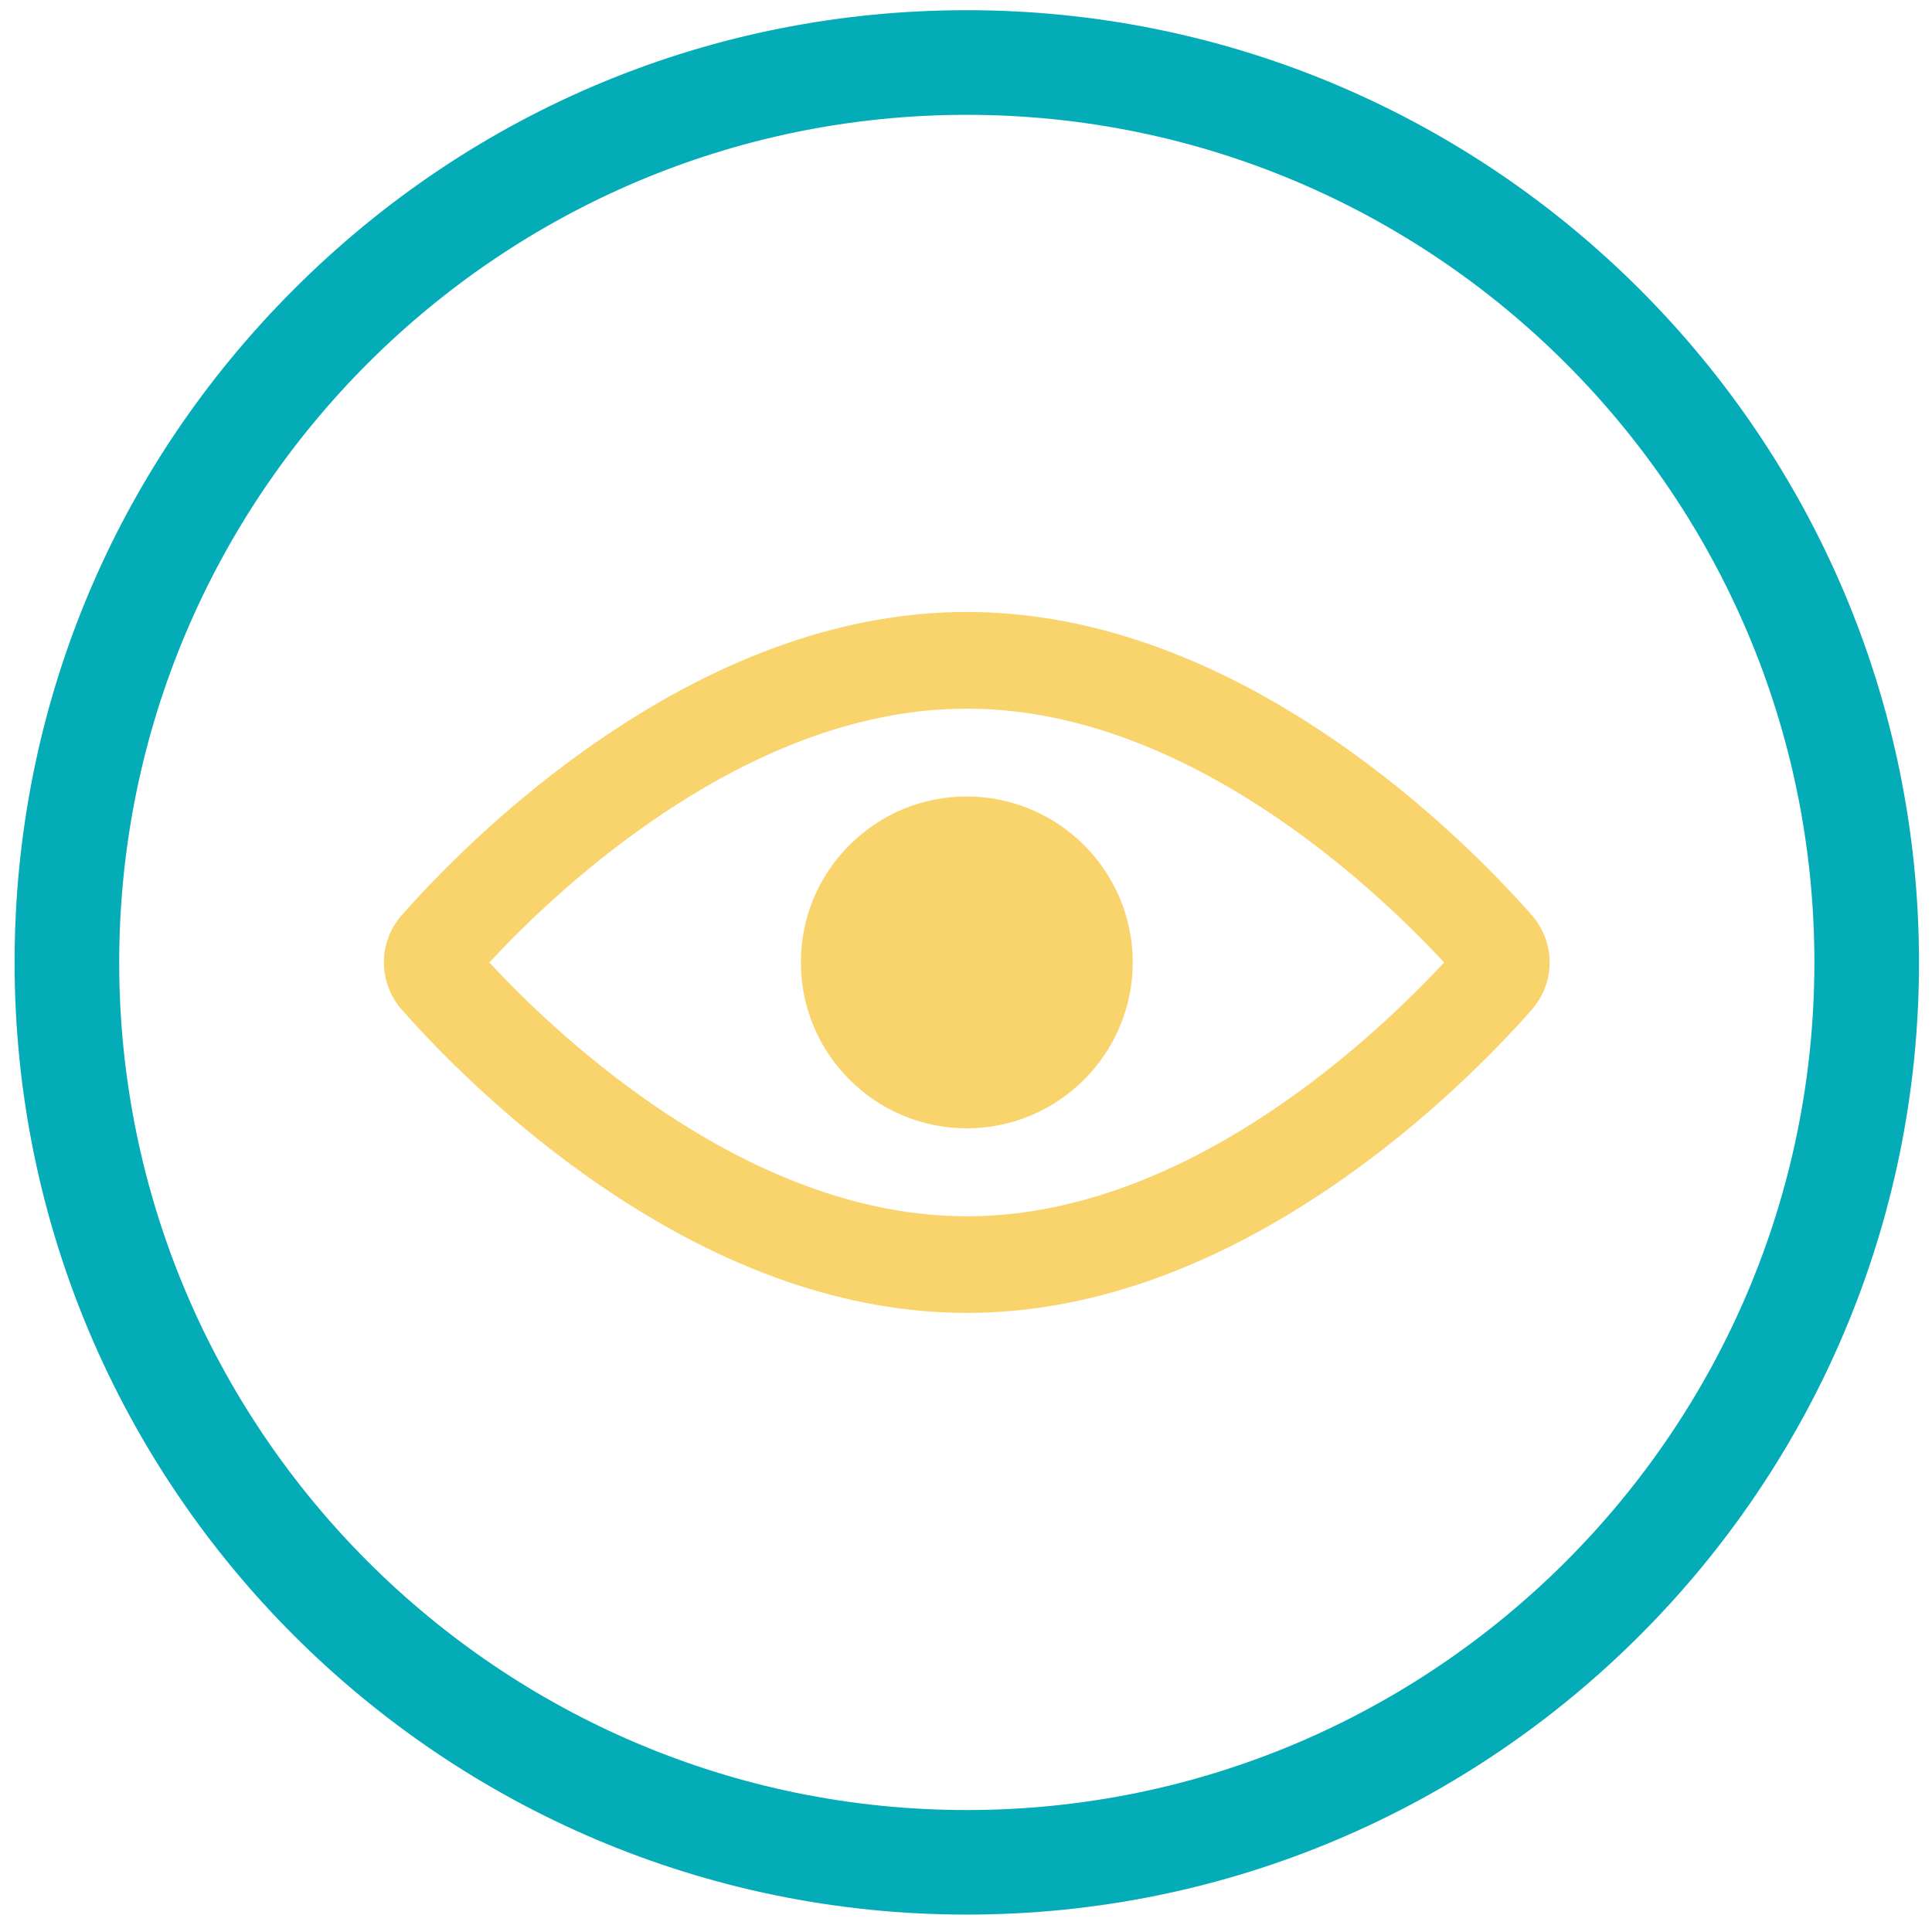
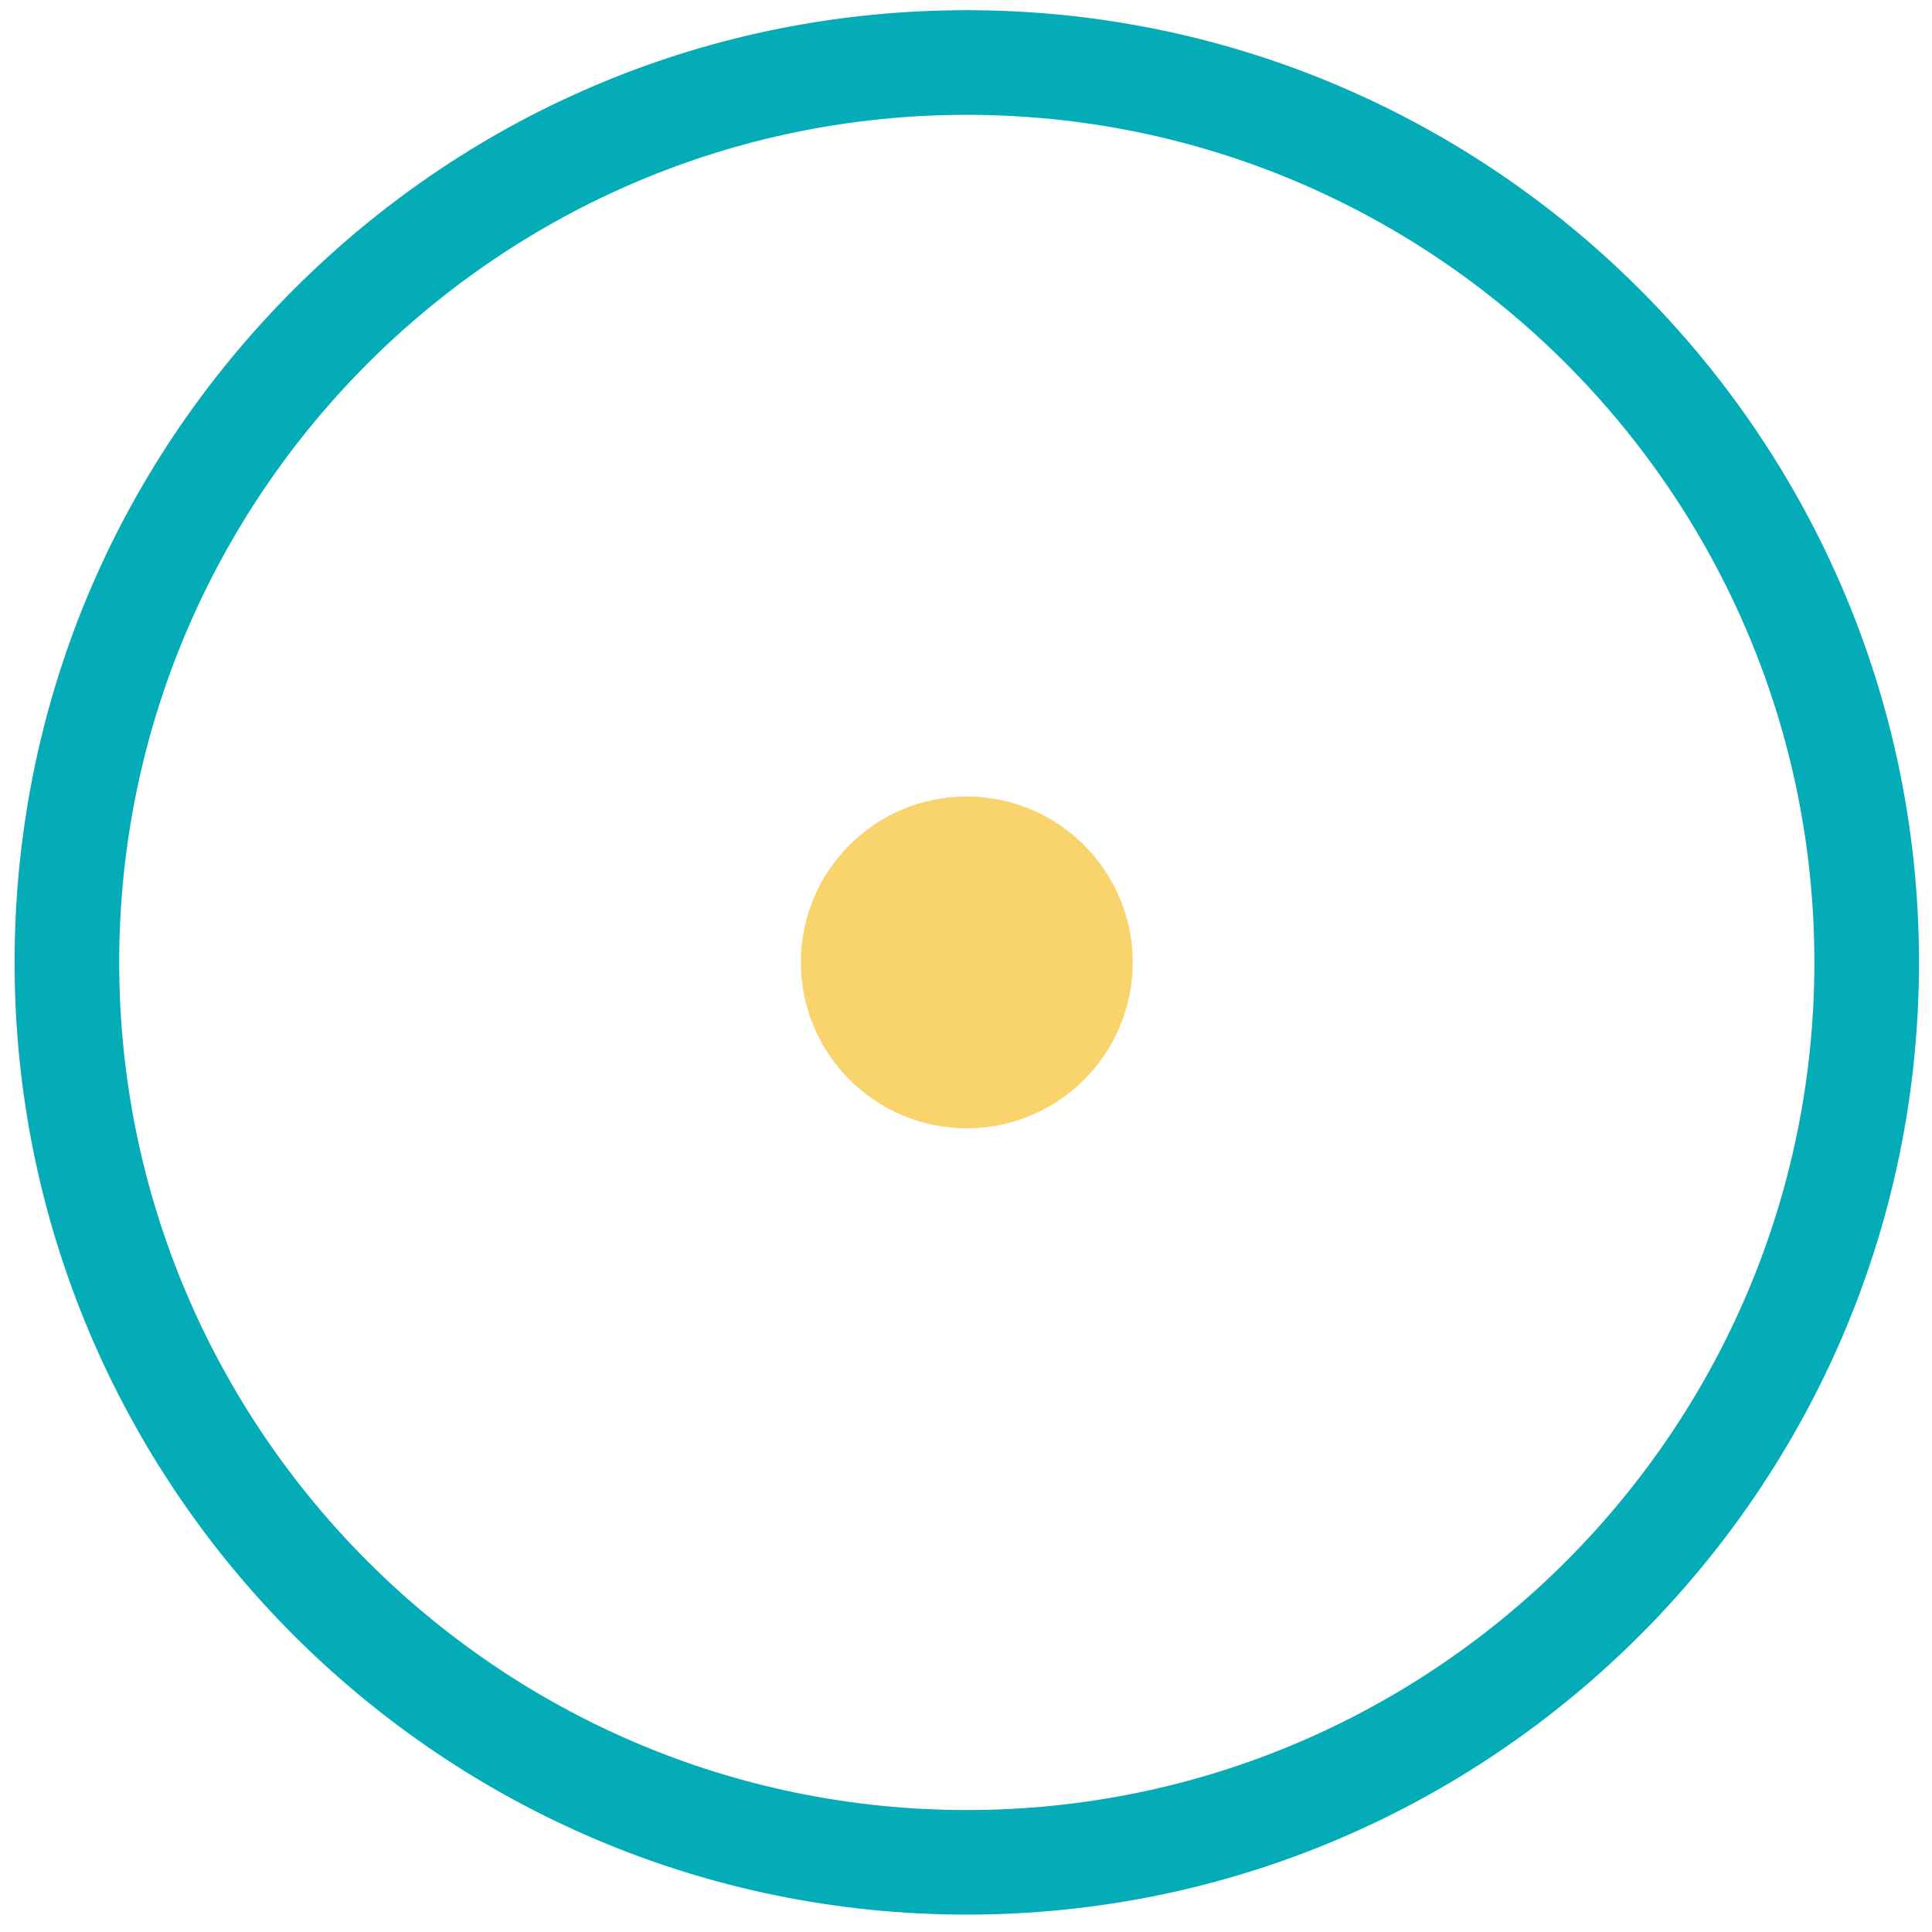
<svg xmlns="http://www.w3.org/2000/svg" version="1.1" id="Layer_1" x="0px" y="0px" width="595.279px" height="595.279px" viewBox="0 0 595.279 595.279" enable-background="new 0 0 595.279 595.279" xml:space="preserve">
  <path fill="#03ACB7" d="M297.884,3.14c-78.245,0-151.888,30.552-207.363,86.028C35.046,144.644,4.495,218.286,4.497,296.529  c0,161.776,131.613,293.39,293.387,293.39c161.776,0,293.391-131.614,293.391-293.389C591.274,134.754,459.66,3.14,297.884,3.14z   M297.884,557.703c-144.001,0-261.155-117.155-261.155-261.158c0-144.007,117.154-261.166,261.155-261.166  c144.003,0,261.157,117.158,261.157,261.166C559.041,440.548,441.886,557.703,297.884,557.703z" />
  <path fill="#F9D36B" d="M349.009,296.53c0-28.187-22.935-51.118-51.125-51.118c-13.656,0-26.494,5.317-36.149,14.971  c-9.657,9.655-14.975,22.493-14.974,36.147c0,28.19,22.934,51.124,51.123,51.124C326.074,347.653,349.009,324.72,349.009,296.53z" />
-   <path fill="#F9D36B" d="M410.226,227.394c-37.86-25.771-75.658-38.838-112.345-38.838c-36.665,0-74.456,13.067-112.324,38.839  c-29.729,20.233-51.477,42.903-61.824,54.651c-3.51,4.021-5.442,9.165-5.442,14.483c0,5.343,1.948,10.505,5.497,14.548  c10.304,11.705,32.033,34.363,61.789,54.613c37.866,25.77,75.651,38.835,112.307,38.835c36.675,0,74.468-13.066,112.33-38.837  c29.752-20.25,51.481-42.918,61.839-54.688c3.498-4.039,5.424-9.179,5.424-14.472c0-5.299-1.938-10.445-5.495-14.531  C461.677,270.29,439.953,247.628,410.226,227.394z M150.78,296.547c10.47-11.291,28.158-28.568,51.017-44.214  c32.949-22.553,65.278-33.988,96.087-33.988c30.828,0,63.162,11.434,96.103,33.983c23.234,15.904,41.342,33.838,50.982,44.214  c-9.669,10.407-27.768,28.327-50.987,44.223c-32.943,22.555-65.276,33.99-96.102,33.99c-30.801,0-63.126-11.437-96.078-33.991  C178.896,325.086,161.198,307.788,150.78,296.547z" />
</svg>